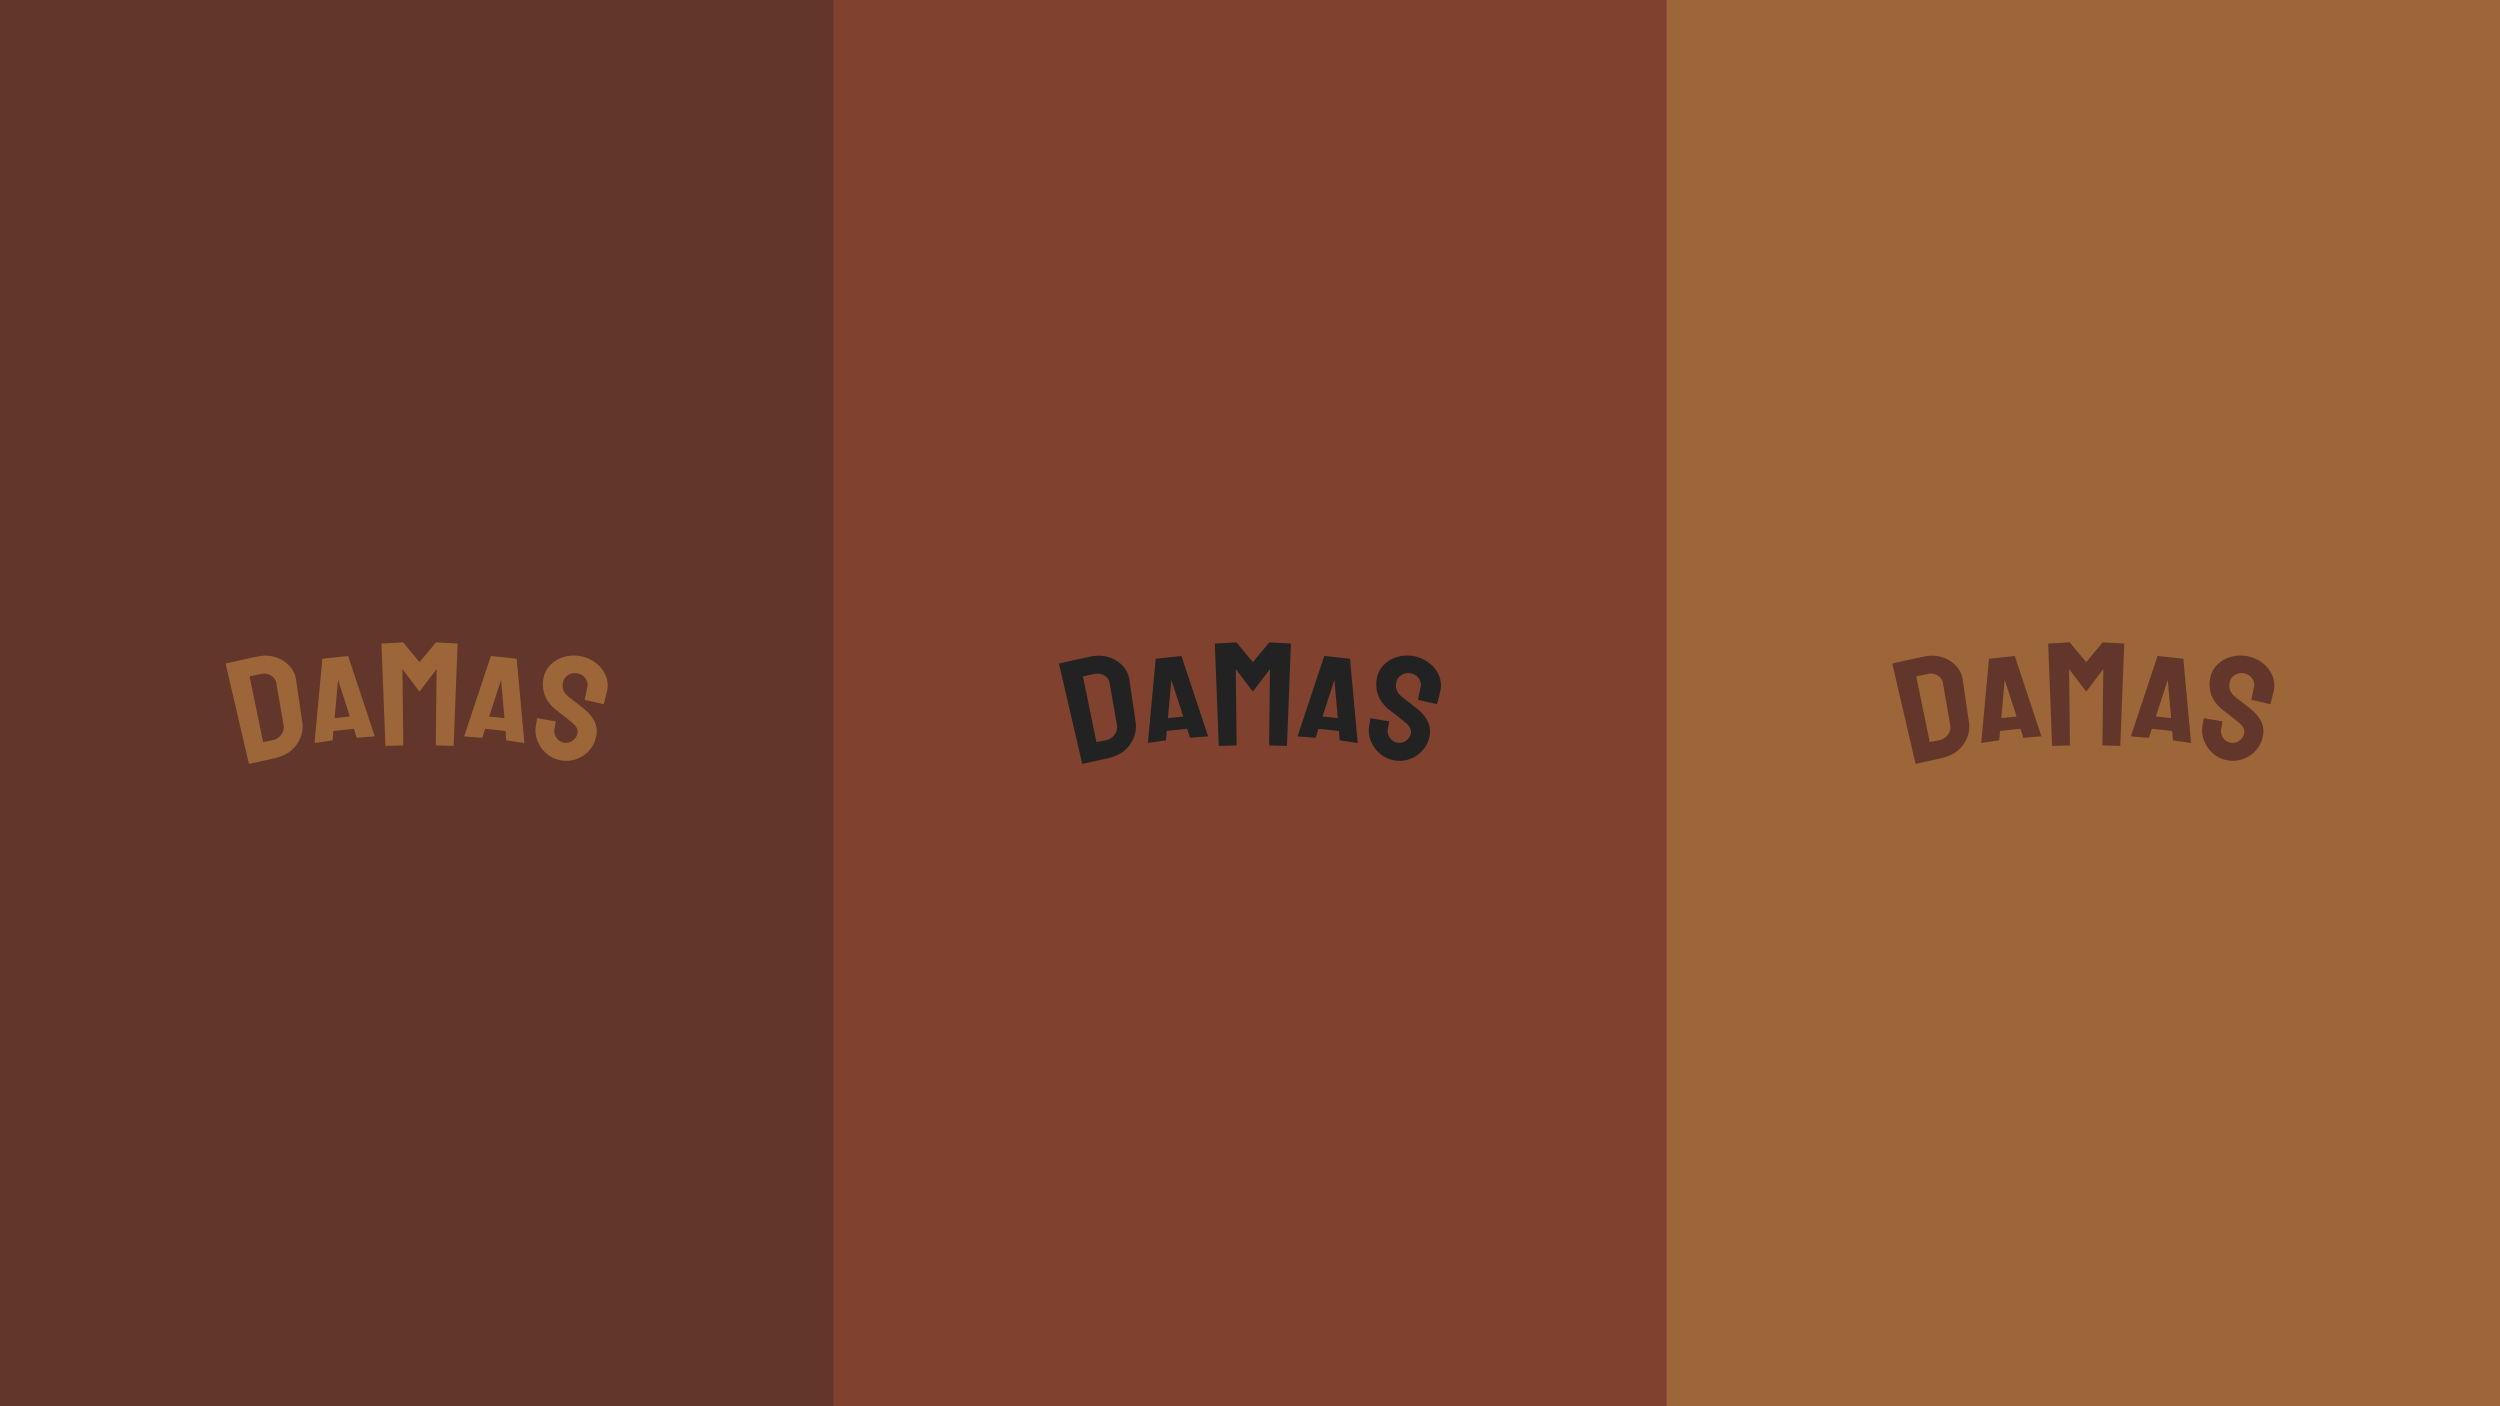
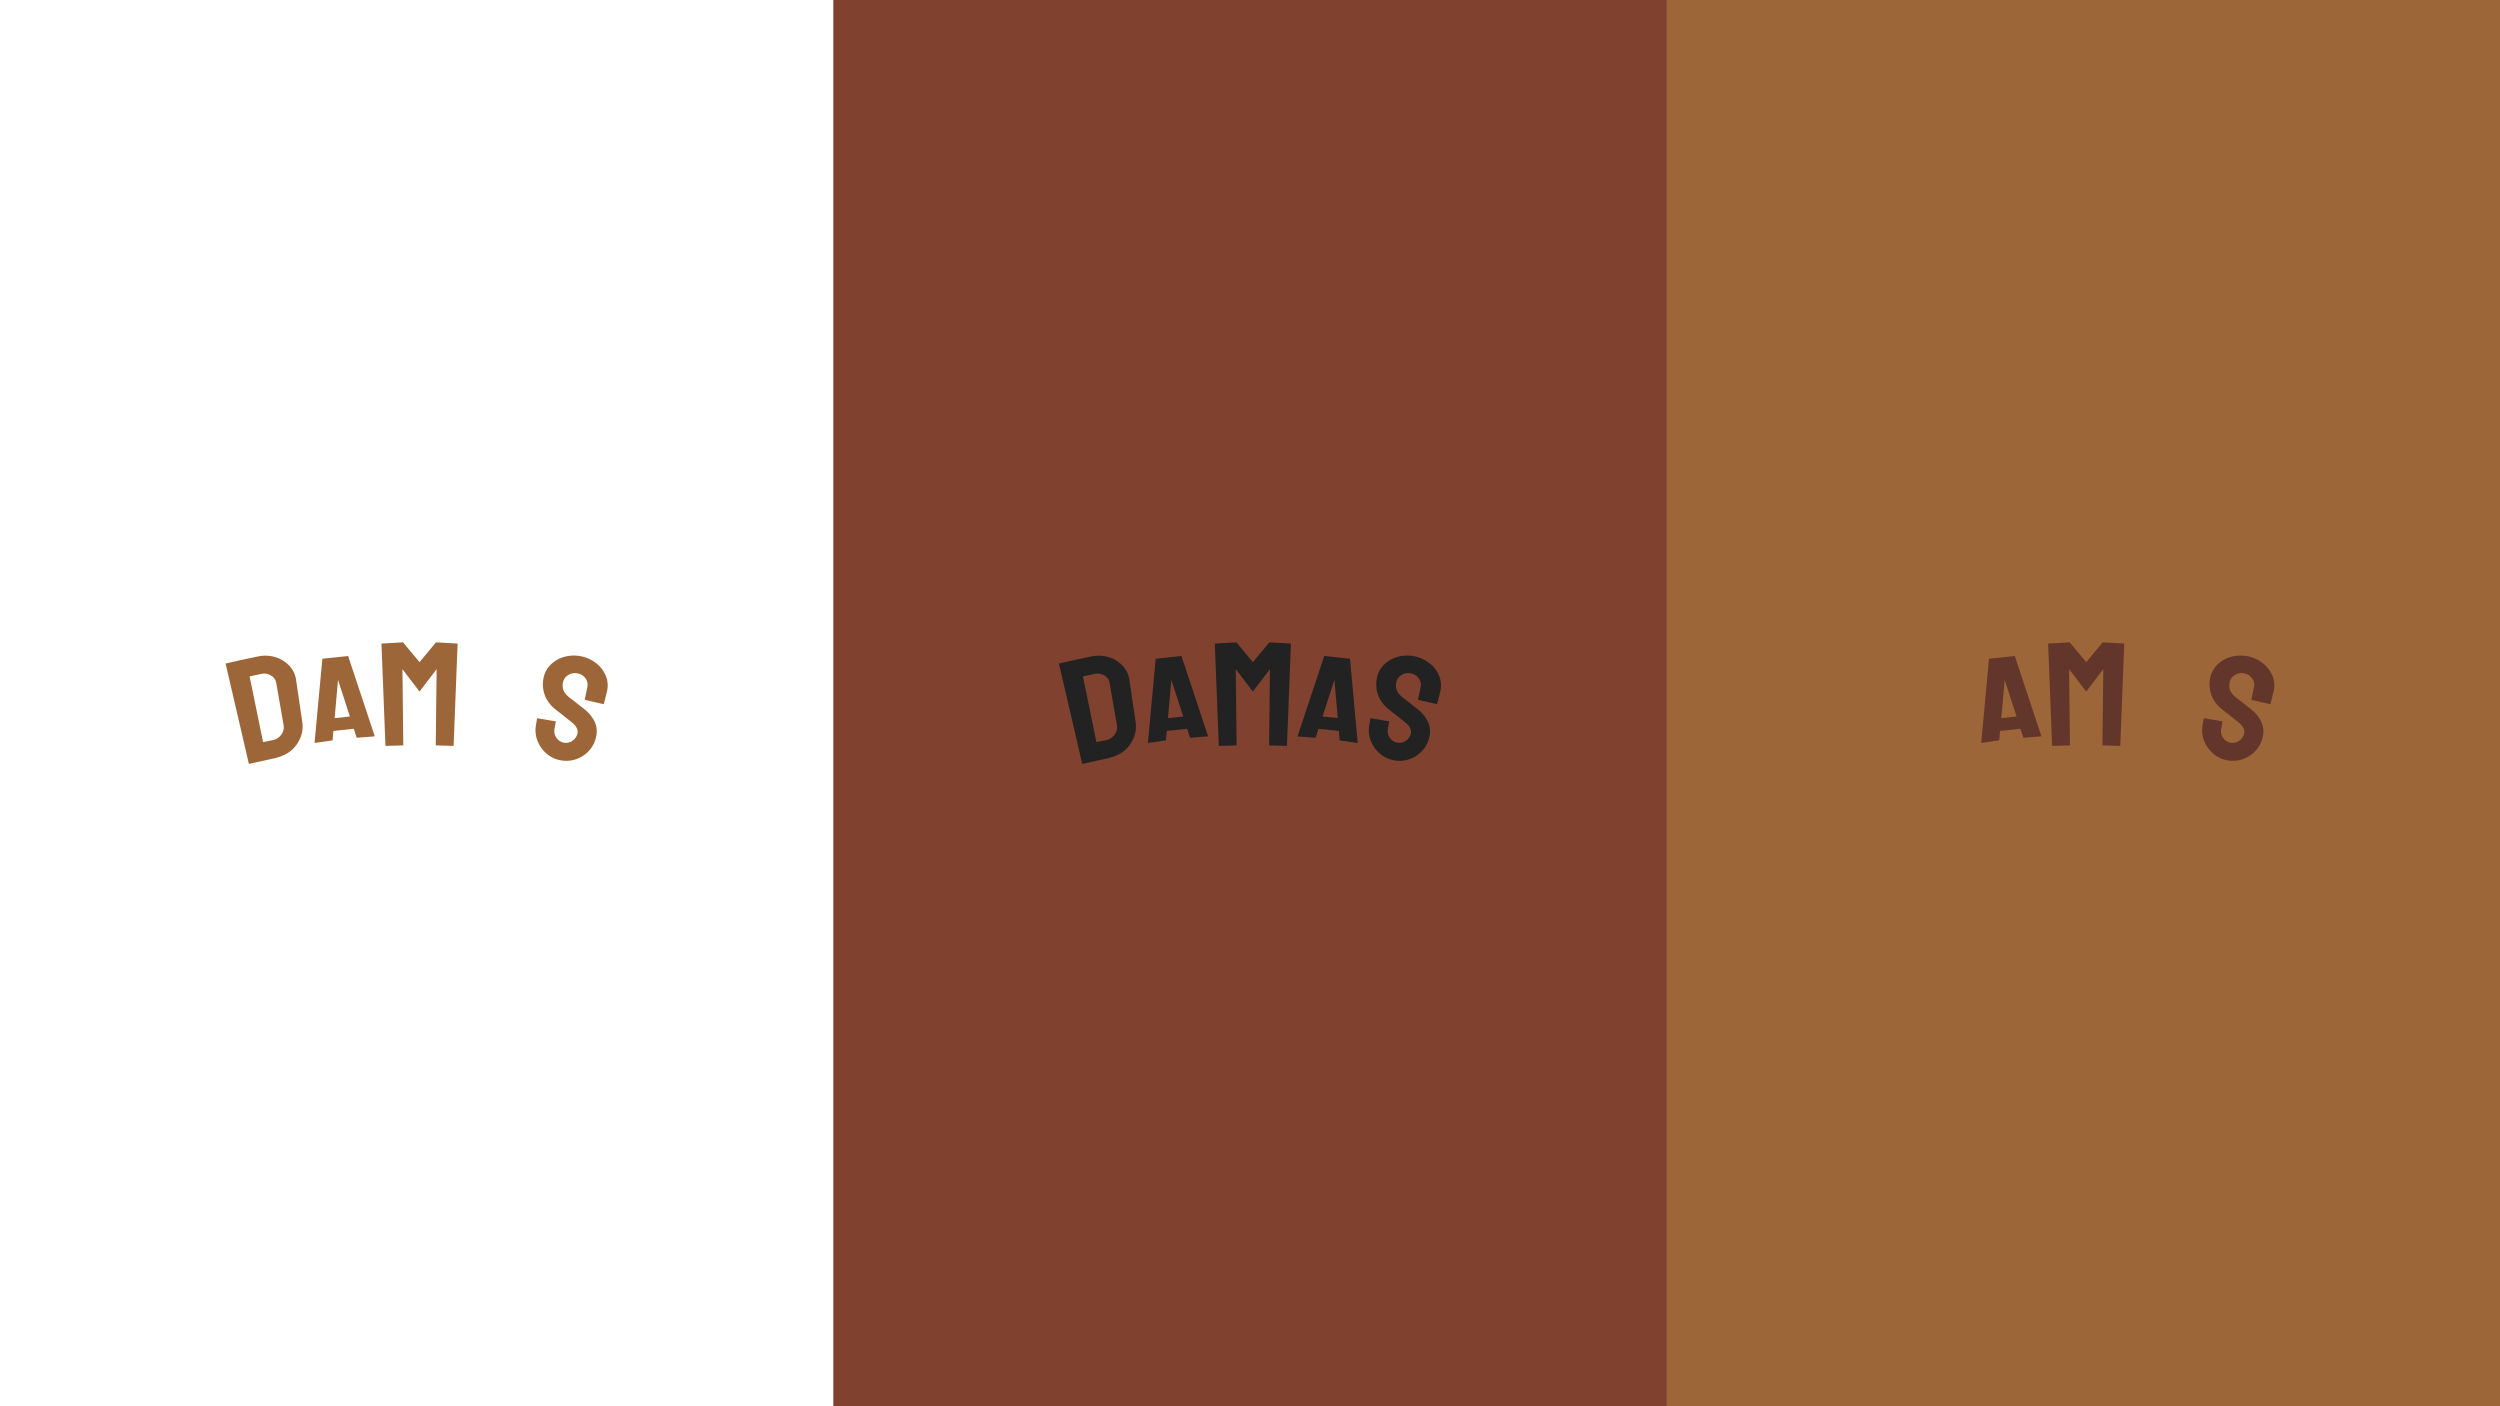
<svg xmlns="http://www.w3.org/2000/svg" id="Layer_1" data-name="Layer 1" viewBox="0 0 1920 1080">
  <defs>
    <style>.cls-1{fill:#62362b;}.cls-2{fill:#80422f;}.cls-3{fill:#9d6638;}.cls-4{fill:#222223;}</style>
  </defs>
-   <rect class="cls-1" width="960" height="1080" />
  <rect class="cls-2" x="640" width="960" height="1080" />
  <rect class="cls-3" x="1280" width="640" height="1080" />
  <path class="cls-3" d="M232.14,554.41c-1.91-12.9-2.86-19.36-4.76-32.27a19.57,19.57,0,0,0-5.13-10.78,24.11,24.11,0,0,0-10.67-6.62A26.45,26.45,0,0,0,198,504.2c-9.73,1.91-24.74,5.4-24.74,5.4l17.9,77.08,20.71-4.58s7.1-1.73,11.48-5.45a25.87,25.87,0,0,0,7.28-9.87A22.84,22.84,0,0,0,232.14,554.41ZM216,564.21a10.4,10.4,0,0,1-6.75,4.28c-2.89.56-7.2,1.45-7.2,1.45l-10.35-50.45s5.32-1.16,8.88-1.89a9.88,9.88,0,0,1,7.52,1.2,8.12,8.12,0,0,1,4.06,5.68c2.24,12.91,3.37,19.36,5.62,32.26A9.6,9.6,0,0,1,216,564.21Z" />
-   <path class="cls-3" d="M396.81,505.91,377,503.79l-20.53,61.78,13.89,1.09,2.24-6.92h0l.88.09h.1c5.65.54,8.83.88,14.81,1.61l-7-.75,6.85.75.64,7.2,13.85,2Zm-21.1,44.35,9.11-28.1,2.6,29.37Zm-2.08,9.57h-.1l-.89-.08h0l8.81,1Z" />
  <path class="cls-3" d="M267.35,503.79l-19.78,2.12-6,64.68,13.85-2,.63-7.2,6.86-.75-7,.75c6-.73,9.17-1.07,14.82-1.61h.1l.88-.09h0l2.23,6.92,13.89-1.09ZM257,551.53l2.6-29.37,9.11,28.1Zm13.9,8.29h-.1l-7.82.86,8.81-1h0Z" />
  <path class="cls-3" d="M465.46,519.56a24,24,0,0,0-7.27-9.95,27.87,27.87,0,0,0-25.09-5.07,24,24,0,0,0-10.58,6.34,19.39,19.39,0,0,0-5.24,10.73,24,24,0,0,0,1.33,12.82A26.27,26.27,0,0,0,427,545.15q3.3,2.57,7,5.47c2.44,1.93,4.21,3.38,5.35,4.31,3.39,2.79,4.76,5.58,4.16,8.32a9,9,0,0,1-3.9,5.67,8.72,8.72,0,0,1-12.33-2.4,8.92,8.92,0,0,1-1.41-6.79c.38-2.06,1-5.72,1-5.72l-14.37-2.44s-.63,3.67-.95,5.74a22.14,22.14,0,0,0,1.3,11.77,24.84,24.84,0,0,0,6.77,9.57,22.27,22.27,0,0,0,10.58,5.18,22.94,22.94,0,0,0,11.74-.61,23.91,23.91,0,0,0,9.91-6.13,22.36,22.36,0,0,0,5.8-10.59,17.79,17.79,0,0,0-.77-11.81,27.35,27.35,0,0,0-7.77-9.76c-.21-.21-.8-.69-1.78-1.45s-2.1-1.62-3.33-2.61-2.4-1.89-3.47-2.69-1.79-1.34-2.15-1.65c-2.75-2.08-4.55-4-5.41-5.89a10.65,10.65,0,0,1-.6-6.47,8.32,8.32,0,0,1,3.93-5.69,9.54,9.54,0,0,1,7.24-1.32,9.7,9.7,0,0,1,6.08,3.8,8.19,8.19,0,0,1,1.41,6.93c-.74,3.66-2,9.57-2,9.57l14.66,3.37s1.5-5.85,2.39-9.48A19.44,19.44,0,0,0,465.46,519.56Z" />
  <polygon class="cls-3" points="334.84 493.32 322.2 508.54 309.55 493.32 292.96 494.25 296.03 572.87 309.73 572.46 309.07 513.91 322.2 531.13 335.33 513.91 334.66 572.46 348.37 572.87 351.44 494.25 334.84 493.32" />
  <path class="cls-4" d="M872.14,554.41c-1.91-12.9-2.86-19.36-4.76-32.27a19.57,19.57,0,0,0-5.13-10.78,24.11,24.11,0,0,0-10.67-6.62A26.45,26.45,0,0,0,838,504.2c-9.73,1.91-24.74,5.4-24.74,5.4l17.9,77.08,20.71-4.58s7.1-1.73,11.48-5.45a25.87,25.87,0,0,0,7.28-9.87A22.84,22.84,0,0,0,872.14,554.41ZM856,564.21a10.4,10.4,0,0,1-6.75,4.28c-2.89.56-7.2,1.45-7.2,1.45l-10.35-50.45s5.32-1.16,8.88-1.89a9.88,9.88,0,0,1,7.52,1.2,8.12,8.12,0,0,1,4.06,5.68c2.24,12.91,3.37,19.36,5.62,32.26A9.6,9.6,0,0,1,856,564.21Z" />
  <path class="cls-4" d="M1036.81,505.91,1017,503.79l-20.53,61.78,13.89,1.09,2.24-6.92h0l.88.09h.1c5.65.54,8.83.88,14.81,1.61l-7-.75,6.85.75.64,7.2,13.85,2Zm-21.1,44.35,9.11-28.1,2.6,29.37Zm-2.08,9.57h-.1l-.89-.08h0l8.81,1Z" />
  <path class="cls-4" d="M907.35,503.79l-19.78,2.12-6,64.68,13.85-2,.63-7.2,6.86-.75-7,.75c6-.73,9.17-1.07,14.82-1.61h.1l.88-.09h0l2.23,6.92,13.89-1.09ZM897,551.53l2.6-29.37,9.11,28.1Zm13.9,8.29h-.1l-7.82.86,8.81-1h0Z" />
  <path class="cls-4" d="M1105.46,519.56a24,24,0,0,0-7.27-9.95,27.87,27.87,0,0,0-25.09-5.07,24,24,0,0,0-10.58,6.34,19.39,19.39,0,0,0-5.24,10.73,24,24,0,0,0,1.33,12.82,26.27,26.27,0,0,0,8.41,10.72q3.3,2.57,7,5.47c2.44,1.93,4.21,3.38,5.35,4.31,3.39,2.79,4.76,5.58,4.16,8.32a9,9,0,0,1-3.9,5.67,8.72,8.72,0,0,1-12.33-2.4,8.92,8.92,0,0,1-1.41-6.79c.38-2.06,1-5.72,1-5.72l-14.37-2.44s-.63,3.67-1,5.74a22.14,22.14,0,0,0,1.3,11.77,24.84,24.84,0,0,0,6.77,9.57,22.27,22.27,0,0,0,10.58,5.18,22.94,22.94,0,0,0,11.74-.61,23.91,23.91,0,0,0,9.91-6.13,22.36,22.36,0,0,0,5.8-10.59,17.79,17.79,0,0,0-.77-11.81,27.35,27.35,0,0,0-7.77-9.76c-.21-.21-.8-.69-1.78-1.45s-2.1-1.62-3.33-2.61-2.4-1.89-3.47-2.69-1.79-1.34-2.15-1.65c-2.75-2.08-4.55-4-5.41-5.89a10.65,10.65,0,0,1-.6-6.47,8.32,8.32,0,0,1,3.93-5.69,9.54,9.54,0,0,1,7.24-1.32,9.7,9.7,0,0,1,6.08,3.8,8.19,8.19,0,0,1,1.41,6.93c-.74,3.66-2,9.57-2,9.57l14.66,3.37s1.5-5.85,2.39-9.48A19.44,19.44,0,0,0,1105.46,519.56Z" />
  <polygon class="cls-4" points="974.84 493.32 962.2 508.54 949.55 493.32 932.96 494.25 936.03 572.87 949.73 572.46 949.07 513.91 962.2 531.13 975.33 513.91 974.66 572.46 988.37 572.87 991.44 494.25 974.84 493.32" />
-   <path class="cls-1" d="M1512.14,554.41c-1.91-12.9-2.86-19.36-4.76-32.27a19.57,19.57,0,0,0-5.13-10.78,24.11,24.11,0,0,0-10.67-6.62,26.45,26.45,0,0,0-13.58-.54c-9.73,1.91-24.74,5.4-24.74,5.4l17.9,77.08,20.71-4.58s7.1-1.73,11.48-5.45a25.87,25.87,0,0,0,7.28-9.87A22.84,22.84,0,0,0,1512.14,554.41Zm-16.16,9.8a10.4,10.4,0,0,1-6.75,4.28c-2.89.56-7.2,1.45-7.2,1.45l-10.35-50.45s5.32-1.16,8.88-1.89a9.88,9.88,0,0,1,7.52,1.2,8.12,8.12,0,0,1,4.06,5.68c2.24,12.91,3.37,19.36,5.62,32.26A9.6,9.6,0,0,1,1496,564.21Z" />
-   <path class="cls-1" d="M1676.81,505.91,1657,503.79l-20.53,61.78,13.89,1.09,2.24-6.92h0l.88.09h.1c5.65.54,8.83.88,14.81,1.61l-7-.75,6.85.75.64,7.2,13.85,2Zm-21.1,44.35,9.11-28.1,2.6,29.37Zm-2.08,9.57h-.1l-.89-.08h0l8.81,1Z" />
  <path class="cls-1" d="M1547.35,503.79l-19.78,2.12-6,64.68,13.85-2,.63-7.2,6.86-.75-7,.75c6-.73,9.17-1.07,14.82-1.61h.1l.88-.09h0l2.23,6.92,13.89-1.09ZM1537,551.53l2.6-29.37,9.11,28.1Zm13.9,8.29h-.1l-7.82.86,8.81-1h0Z" />
  <path class="cls-1" d="M1745.46,519.56a24,24,0,0,0-7.27-9.95,27.87,27.87,0,0,0-25.09-5.07,24,24,0,0,0-10.58,6.34,19.39,19.39,0,0,0-5.24,10.73,24,24,0,0,0,1.33,12.82,26.27,26.27,0,0,0,8.41,10.72q3.3,2.57,7,5.47c2.44,1.93,4.21,3.38,5.35,4.31,3.39,2.79,4.76,5.58,4.16,8.32a9,9,0,0,1-3.9,5.67,8.72,8.72,0,0,1-12.33-2.4,8.92,8.92,0,0,1-1.41-6.79c.38-2.06,1-5.72,1-5.72l-14.37-2.44s-.63,3.67-1,5.74a22.14,22.14,0,0,0,1.3,11.77,24.84,24.84,0,0,0,6.77,9.57,22.27,22.27,0,0,0,10.58,5.18,22.94,22.94,0,0,0,11.74-.61,23.91,23.91,0,0,0,9.91-6.13,22.36,22.36,0,0,0,5.8-10.59,17.79,17.79,0,0,0-.77-11.81,27.35,27.35,0,0,0-7.77-9.76c-.21-.21-.8-.69-1.78-1.45s-2.1-1.62-3.33-2.61-2.4-1.89-3.47-2.69-1.79-1.34-2.15-1.65c-2.75-2.08-4.55-4-5.41-5.89a10.65,10.65,0,0,1-.6-6.47,8.32,8.32,0,0,1,3.93-5.69,9.54,9.54,0,0,1,7.24-1.32,9.7,9.7,0,0,1,6.08,3.8,8.19,8.19,0,0,1,1.41,6.93c-.74,3.66-2,9.57-2,9.57l14.66,3.37s1.5-5.85,2.39-9.48A19.44,19.44,0,0,0,1745.46,519.56Z" />
  <polygon class="cls-1" points="1614.84 493.32 1602.2 508.54 1589.55 493.32 1572.96 494.25 1576.03 572.87 1589.73 572.46 1589.07 513.91 1602.2 531.13 1615.33 513.91 1614.66 572.46 1628.37 572.87 1631.44 494.25 1614.84 493.32" />
</svg>